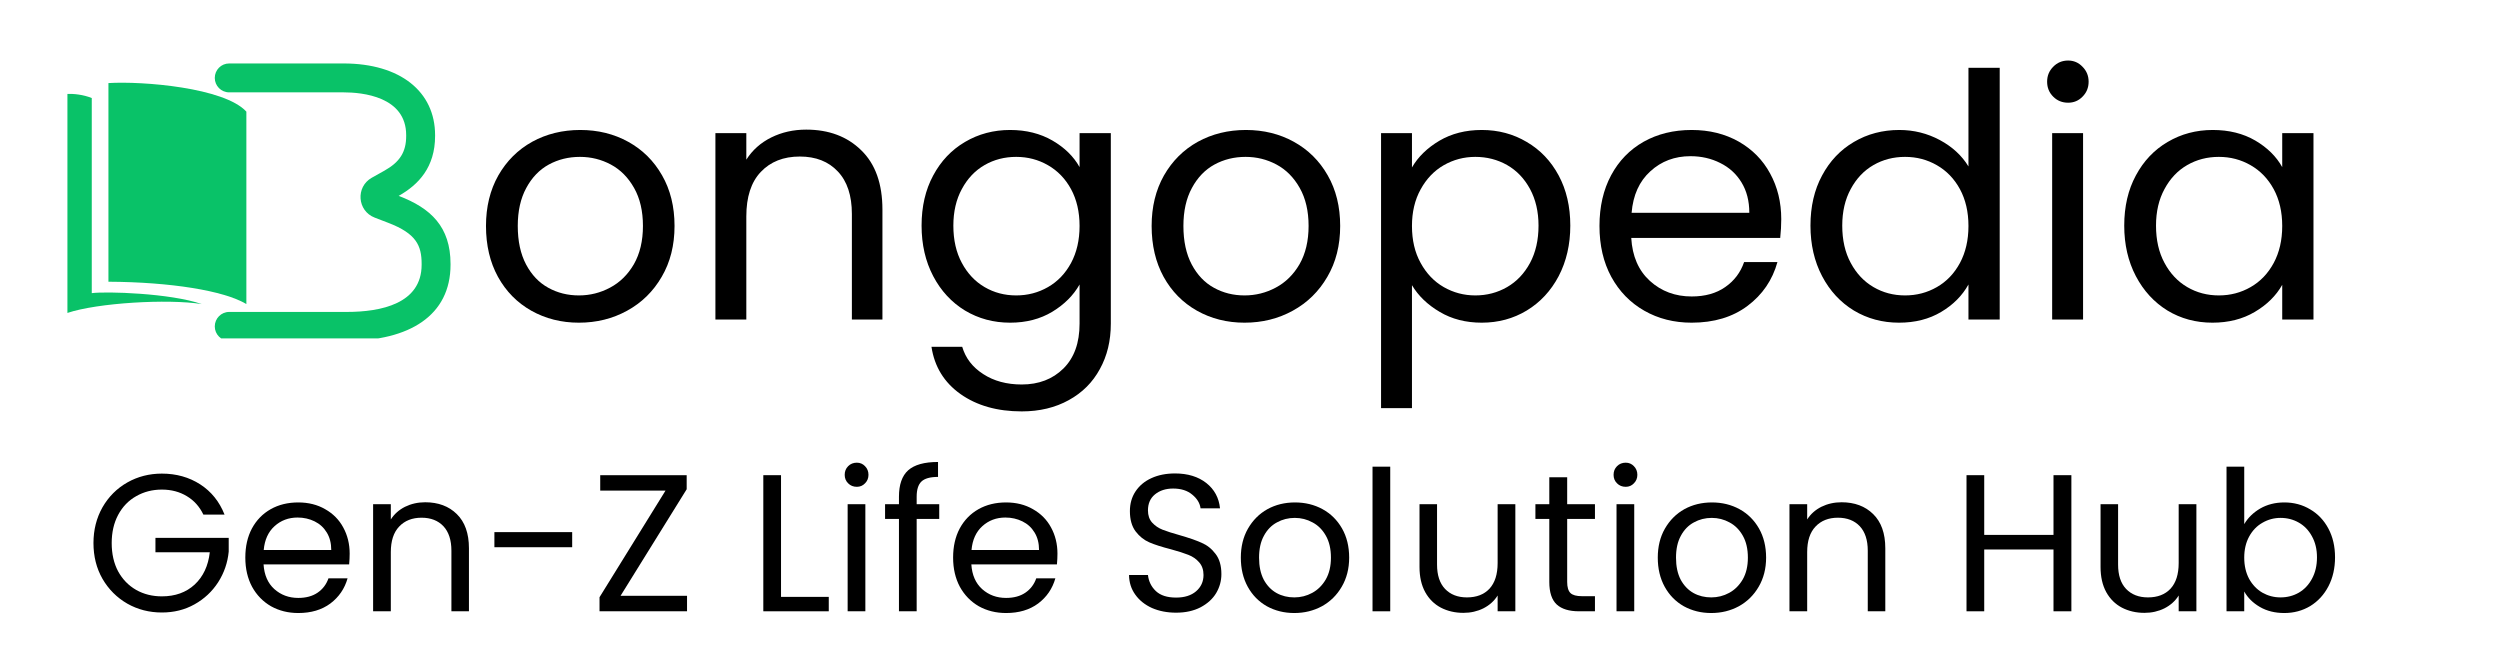
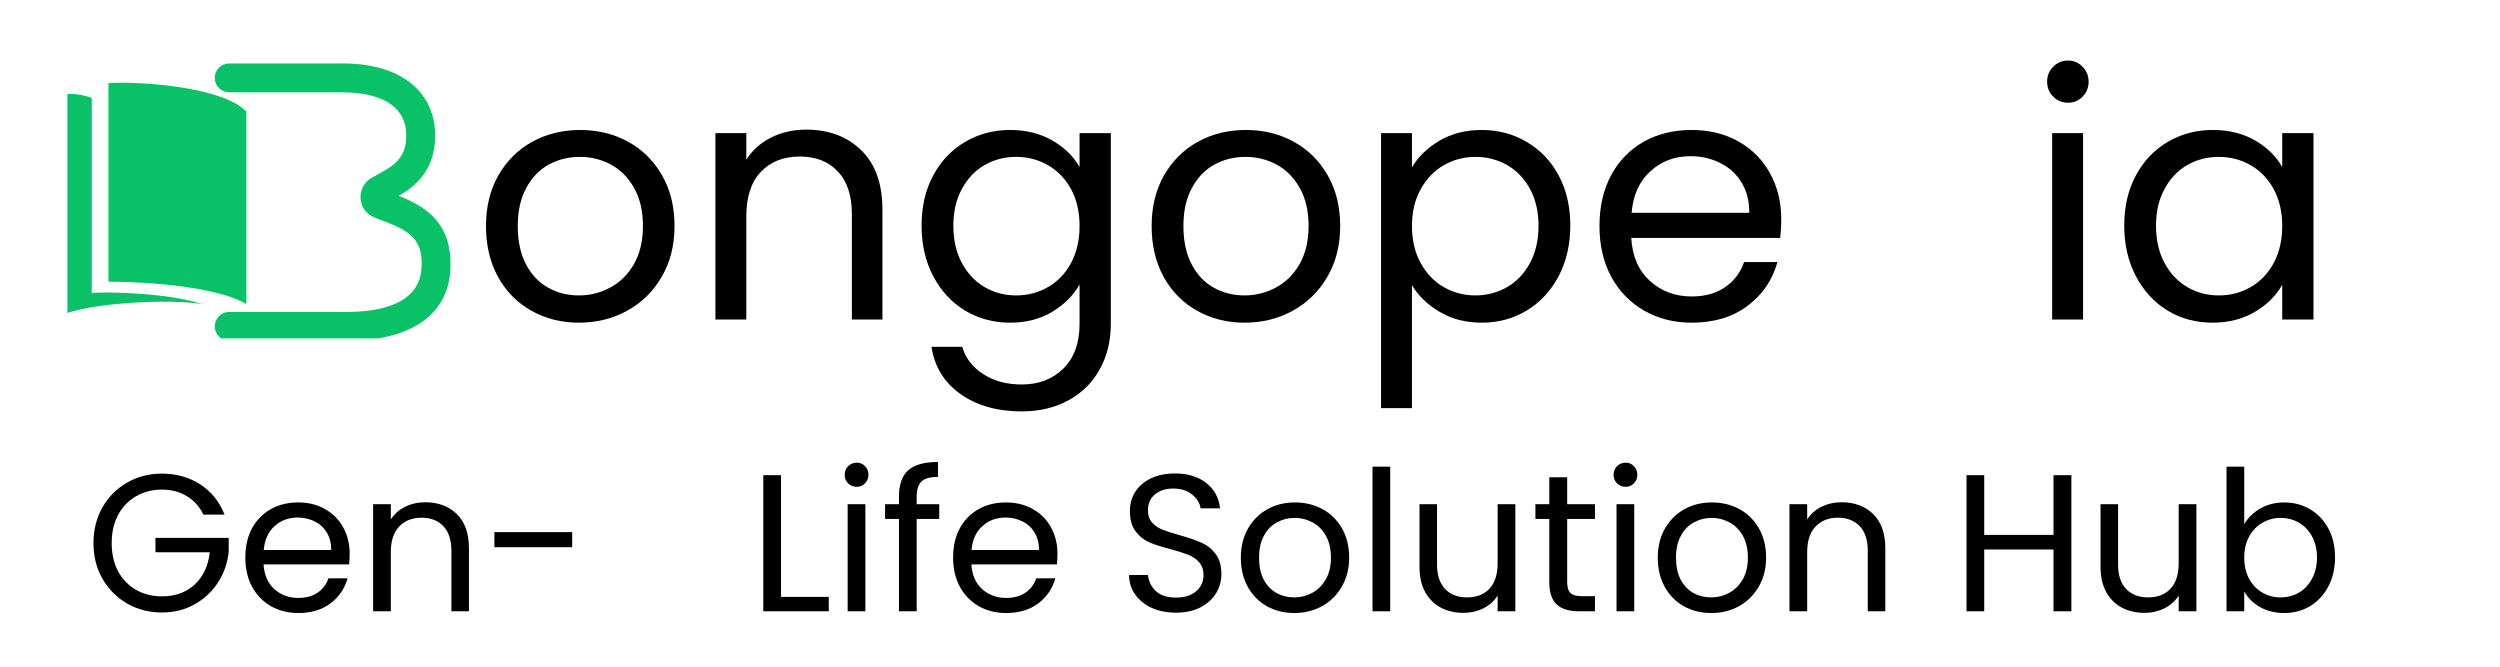
<svg xmlns="http://www.w3.org/2000/svg" width="300" zoomAndPan="magnify" viewBox="0 0 224.88 60" height="80" preserveAspectRatio="xMidYMid meet" version="1.0">
  <defs>
    <g />
    <clipPath id="71e295f57b">
      <path d="M 5 0.016 L 212 0.016 L 212 59.984 L 5 59.984 Z M 5 0.016 " clip-rule="nonzero" />
    </clipPath>
    <clipPath id="c69b95d222">
      <path d="M 14 5.66 L 35.5 5.66 L 35.5 30.457 L 14 30.457 Z M 14 5.66 " clip-rule="nonzero" />
    </clipPath>
    <clipPath id="87cacdb299">
      <path d="M 2 37 L 206.566 37 L 206.566 59.984 L 2 59.984 Z M 2 37 " clip-rule="nonzero" />
    </clipPath>
    <clipPath id="35883e558e">
      <rect x="0" width="205" y="0" height="23" />
    </clipPath>
    <clipPath id="6aed791479">
      <rect x="0" width="207" y="0" height="60" />
    </clipPath>
  </defs>
  <g clip-path="url(#71e295f57b)">
    <g transform="matrix(1, 0, 0, 1, 5, -0)">
      <g clip-path="url(#6aed791479)">
        <g clip-path="url(#c69b95d222)">
          <path fill="#09c268" d="M 30.82 17.629 C 32.598 16.629 34.098 15.062 34.098 12.238 L 34.098 12.164 C 34.098 8.246 30.961 5.711 25.859 5.711 L 15.566 5.711 C 14.848 5.711 14.27 6.293 14.27 7.012 C 14.27 7.73 14.848 8.312 15.566 8.312 L 25.859 8.312 C 27.551 8.312 31.496 8.688 31.496 12.164 L 31.496 12.238 C 31.496 13.672 30.934 14.574 29.547 15.355 L 28.402 15.996 C 26.934 16.82 27.09 18.984 28.664 19.586 L 29.883 20.055 C 32.406 21.02 32.887 22.102 32.887 23.758 L 32.887 23.824 C 32.887 27.336 29.227 28.074 26.148 28.074 L 15.566 28.074 C 14.848 28.074 14.27 28.66 14.27 29.379 C 14.27 30.094 14.848 30.676 15.566 30.676 L 26.148 30.676 C 31.785 30.676 35.488 28.398 35.488 23.824 L 35.488 23.758 C 35.488 20.402 33.707 18.727 30.82 17.629 " fill-opacity="1" fill-rule="nonzero" />
        </g>
        <path fill="#09c268" d="M 17.113 10.047 C 15.133 7.887 7.777 7.289 4.699 7.477 L 4.699 25.355 C 10.258 25.383 15.105 26.152 17.113 27.367 L 17.113 10.047 " fill-opacity="1" fill-rule="nonzero" />
        <path fill="#09c268" d="M 3.199 26.383 L 3.199 8.824 C 2.438 8.512 1.547 8.426 1.008 8.457 L 1.008 28.164 C 3.695 27.258 10.043 26.879 13.098 27.367 C 10.27 26.383 4.473 26.211 3.199 26.383 " fill-opacity="1" fill-rule="nonzero" />
        <g fill="#000000" fill-opacity="1">
          <g transform="translate(29.187, 28.76)">
            <g />
          </g>
        </g>
        <g fill="#000000" fill-opacity="1">
          <g transform="translate(37.367, 28.76)">
            <g>
              <path d="M 9.672 0.281 C 8.098 0.281 6.672 -0.078 5.391 -0.797 C 4.117 -1.516 3.117 -2.531 2.391 -3.844 C 1.672 -5.156 1.312 -6.68 1.312 -8.422 C 1.312 -10.141 1.68 -11.656 2.422 -12.969 C 3.172 -14.281 4.188 -15.289 5.469 -16 C 6.758 -16.707 8.203 -17.062 9.797 -17.062 C 11.391 -17.062 12.828 -16.707 14.109 -16 C 15.398 -15.289 16.414 -14.285 17.156 -12.984 C 17.906 -11.68 18.281 -10.16 18.281 -8.422 C 18.281 -6.68 17.895 -5.156 17.125 -3.844 C 16.363 -2.531 15.328 -1.516 14.016 -0.797 C 12.711 -0.078 11.266 0.281 9.672 0.281 Z M 9.672 -2.172 C 10.672 -2.172 11.609 -2.406 12.484 -2.875 C 13.367 -3.344 14.082 -4.047 14.625 -4.984 C 15.164 -5.93 15.438 -7.078 15.438 -8.422 C 15.438 -9.766 15.172 -10.906 14.641 -11.844 C 14.109 -12.789 13.41 -13.492 12.547 -13.953 C 11.691 -14.41 10.766 -14.641 9.766 -14.641 C 8.742 -14.641 7.812 -14.41 6.969 -13.953 C 6.125 -13.492 5.445 -12.789 4.938 -11.844 C 4.426 -10.906 4.172 -9.766 4.172 -8.422 C 4.172 -7.055 4.422 -5.898 4.922 -4.953 C 5.422 -4.016 6.086 -3.316 6.922 -2.859 C 7.754 -2.398 8.672 -2.172 9.672 -2.172 Z M 9.672 -2.172 " />
            </g>
          </g>
        </g>
        <g fill="#000000" fill-opacity="1">
          <g transform="translate(56.968, 28.76)">
            <g>
              <path d="M 10.531 -17.094 C 12.57 -17.094 14.223 -16.473 15.484 -15.234 C 16.754 -14.004 17.391 -12.223 17.391 -9.891 L 17.391 0 L 14.641 0 L 14.641 -9.5 C 14.641 -11.164 14.219 -12.441 13.375 -13.328 C 12.539 -14.223 11.398 -14.672 9.953 -14.672 C 8.484 -14.672 7.312 -14.207 6.438 -13.281 C 5.57 -12.363 5.141 -11.031 5.141 -9.281 L 5.141 0 L 2.359 0 L 2.359 -16.781 L 5.141 -16.781 L 5.141 -14.391 C 5.691 -15.254 6.441 -15.922 7.391 -16.391 C 8.336 -16.859 9.383 -17.094 10.531 -17.094 Z M 10.531 -17.094 " />
            </g>
          </g>
        </g>
        <g fill="#000000" fill-opacity="1">
          <g transform="translate(76.57, 28.76)">
            <g>
              <path d="M 9.281 -17.062 C 10.727 -17.062 12 -16.742 13.094 -16.109 C 14.188 -15.473 15 -14.676 15.531 -13.719 L 15.531 -16.781 L 18.344 -16.781 L 18.344 0.375 C 18.344 1.906 18.016 3.266 17.359 4.453 C 16.711 5.648 15.781 6.582 14.562 7.25 C 13.344 7.926 11.93 8.266 10.328 8.266 C 8.117 8.266 6.281 7.742 4.812 6.703 C 3.344 5.66 2.473 4.242 2.203 2.453 L 4.969 2.453 C 5.27 3.473 5.898 4.289 6.859 4.906 C 7.816 5.531 8.973 5.844 10.328 5.844 C 11.859 5.844 13.109 5.363 14.078 4.406 C 15.047 3.445 15.531 2.102 15.531 0.375 L 15.531 -3.156 C 14.977 -2.176 14.16 -1.359 13.078 -0.703 C 11.992 -0.047 10.727 0.281 9.281 0.281 C 7.789 0.281 6.438 -0.082 5.219 -0.812 C 4.008 -1.551 3.055 -2.582 2.359 -3.906 C 1.66 -5.238 1.312 -6.754 1.312 -8.453 C 1.312 -10.172 1.66 -11.676 2.359 -12.969 C 3.055 -14.27 4.008 -15.273 5.219 -15.984 C 6.438 -16.703 7.789 -17.062 9.281 -17.062 Z M 15.531 -8.422 C 15.531 -9.691 15.273 -10.797 14.766 -11.734 C 14.254 -12.672 13.562 -13.391 12.688 -13.891 C 11.82 -14.391 10.867 -14.641 9.828 -14.641 C 8.785 -14.641 7.836 -14.395 6.984 -13.906 C 6.129 -13.414 5.445 -12.695 4.938 -11.75 C 4.426 -10.812 4.172 -9.711 4.172 -8.453 C 4.172 -7.16 4.426 -6.039 4.938 -5.094 C 5.445 -4.145 6.129 -3.422 6.984 -2.922 C 7.836 -2.422 8.785 -2.172 9.828 -2.172 C 10.867 -2.172 11.82 -2.422 12.688 -2.922 C 13.562 -3.422 14.254 -4.145 14.766 -5.094 C 15.273 -6.039 15.531 -7.148 15.531 -8.422 Z M 15.531 -8.422 " />
            </g>
          </g>
        </g>
        <g fill="#000000" fill-opacity="1">
          <g transform="translate(97.275, 28.76)">
            <g>
              <path d="M 9.672 0.281 C 8.098 0.281 6.672 -0.078 5.391 -0.797 C 4.117 -1.516 3.117 -2.531 2.391 -3.844 C 1.672 -5.156 1.312 -6.68 1.312 -8.422 C 1.312 -10.141 1.68 -11.656 2.422 -12.969 C 3.172 -14.281 4.188 -15.289 5.469 -16 C 6.758 -16.707 8.203 -17.062 9.797 -17.062 C 11.391 -17.062 12.828 -16.707 14.109 -16 C 15.398 -15.289 16.414 -14.285 17.156 -12.984 C 17.906 -11.68 18.281 -10.16 18.281 -8.422 C 18.281 -6.68 17.895 -5.156 17.125 -3.844 C 16.363 -2.531 15.328 -1.516 14.016 -0.797 C 12.711 -0.078 11.266 0.281 9.672 0.281 Z M 9.672 -2.172 C 10.672 -2.172 11.609 -2.406 12.484 -2.875 C 13.367 -3.344 14.082 -4.047 14.625 -4.984 C 15.164 -5.93 15.438 -7.078 15.438 -8.422 C 15.438 -9.766 15.172 -10.906 14.641 -11.844 C 14.109 -12.789 13.41 -13.492 12.547 -13.953 C 11.691 -14.41 10.766 -14.641 9.766 -14.641 C 8.742 -14.641 7.812 -14.41 6.969 -13.953 C 6.125 -13.492 5.445 -12.789 4.938 -11.844 C 4.426 -10.906 4.172 -9.766 4.172 -8.422 C 4.172 -7.055 4.422 -5.898 4.922 -4.953 C 5.422 -4.016 6.086 -3.316 6.922 -2.859 C 7.754 -2.398 8.672 -2.172 9.672 -2.172 Z M 9.672 -2.172 " />
            </g>
          </g>
        </g>
        <g fill="#000000" fill-opacity="1">
          <g transform="translate(116.876, 28.76)">
            <g>
              <path d="M 5.141 -13.688 C 5.691 -14.645 6.516 -15.445 7.609 -16.094 C 8.703 -16.738 9.973 -17.062 11.422 -17.062 C 12.91 -17.062 14.258 -16.703 15.469 -15.984 C 16.688 -15.273 17.645 -14.27 18.344 -12.969 C 19.039 -11.676 19.391 -10.172 19.391 -8.453 C 19.391 -6.754 19.039 -5.238 18.344 -3.906 C 17.645 -2.582 16.688 -1.551 15.469 -0.812 C 14.258 -0.082 12.91 0.281 11.422 0.281 C 9.992 0.281 8.734 -0.039 7.641 -0.688 C 6.547 -1.332 5.711 -2.133 5.141 -3.094 L 5.141 7.969 L 2.359 7.969 L 2.359 -16.781 L 5.141 -16.781 Z M 16.531 -8.453 C 16.531 -9.711 16.273 -10.812 15.766 -11.75 C 15.254 -12.695 14.566 -13.414 13.703 -13.906 C 12.836 -14.395 11.883 -14.641 10.844 -14.641 C 9.82 -14.641 8.875 -14.391 8 -13.891 C 7.133 -13.391 6.441 -12.664 5.922 -11.719 C 5.398 -10.77 5.141 -9.672 5.141 -8.422 C 5.141 -7.148 5.398 -6.039 5.922 -5.094 C 6.441 -4.145 7.133 -3.422 8 -2.922 C 8.875 -2.422 9.82 -2.172 10.844 -2.172 C 11.883 -2.172 12.836 -2.422 13.703 -2.922 C 14.566 -3.422 15.254 -4.145 15.766 -5.094 C 16.273 -6.039 16.531 -7.16 16.531 -8.453 Z M 16.531 -8.453 " />
            </g>
          </g>
        </g>
        <g fill="#000000" fill-opacity="1">
          <g transform="translate(137.581, 28.76)">
            <g>
              <path d="M 17.672 -9.031 C 17.672 -8.5 17.641 -7.938 17.578 -7.344 L 4.172 -7.344 C 4.266 -5.695 4.828 -4.406 5.859 -3.469 C 6.891 -2.539 8.141 -2.078 9.609 -2.078 C 10.816 -2.078 11.82 -2.359 12.625 -2.922 C 13.438 -3.484 14.004 -4.234 14.328 -5.172 L 17.328 -5.172 C 16.879 -3.555 15.984 -2.242 14.641 -1.234 C 13.297 -0.223 11.617 0.281 9.609 0.281 C 8.023 0.281 6.602 -0.078 5.344 -0.797 C 4.082 -1.516 3.094 -2.531 2.375 -3.844 C 1.664 -5.156 1.312 -6.68 1.312 -8.422 C 1.312 -10.16 1.66 -11.68 2.359 -12.984 C 3.055 -14.285 4.031 -15.289 5.281 -16 C 6.539 -16.707 7.984 -17.062 9.609 -17.062 C 11.203 -17.062 12.613 -16.711 13.844 -16.016 C 15.07 -15.316 16.016 -14.359 16.672 -13.141 C 17.336 -11.93 17.672 -10.562 17.672 -9.031 Z M 14.797 -9.609 C 14.797 -10.672 14.562 -11.582 14.094 -12.344 C 13.625 -13.113 12.984 -13.695 12.172 -14.094 C 11.367 -14.5 10.477 -14.703 9.5 -14.703 C 8.082 -14.703 6.879 -14.25 5.891 -13.344 C 4.898 -12.445 4.336 -11.203 4.203 -9.609 Z M 14.797 -9.609 " />
            </g>
          </g>
        </g>
        <g fill="#000000" fill-opacity="1">
          <g transform="translate(156.57, 28.76)">
            <g>
-               <path d="M 1.312 -8.453 C 1.312 -10.172 1.66 -11.676 2.359 -12.969 C 3.055 -14.27 4.008 -15.273 5.219 -15.984 C 6.438 -16.703 7.801 -17.062 9.312 -17.062 C 10.613 -17.062 11.828 -16.758 12.953 -16.156 C 14.078 -15.551 14.938 -14.758 15.531 -13.781 L 15.531 -22.656 L 18.344 -22.656 L 18.344 0 L 15.531 0 L 15.531 -3.156 C 14.977 -2.156 14.16 -1.332 13.078 -0.688 C 11.992 -0.039 10.727 0.281 9.281 0.281 C 7.789 0.281 6.438 -0.082 5.219 -0.812 C 4.008 -1.551 3.055 -2.582 2.359 -3.906 C 1.66 -5.238 1.312 -6.754 1.312 -8.453 Z M 15.531 -8.422 C 15.531 -9.691 15.273 -10.797 14.766 -11.734 C 14.254 -12.672 13.562 -13.391 12.688 -13.891 C 11.82 -14.391 10.867 -14.641 9.828 -14.641 C 8.785 -14.641 7.836 -14.395 6.984 -13.906 C 6.129 -13.414 5.445 -12.695 4.938 -11.75 C 4.426 -10.812 4.172 -9.711 4.172 -8.453 C 4.172 -7.16 4.426 -6.039 4.938 -5.094 C 5.445 -4.145 6.129 -3.422 6.984 -2.922 C 7.836 -2.422 8.785 -2.172 9.828 -2.172 C 10.867 -2.172 11.82 -2.422 12.688 -2.922 C 13.562 -3.422 14.254 -4.145 14.766 -5.094 C 15.273 -6.039 15.531 -7.148 15.531 -8.422 Z M 15.531 -8.422 " />
-             </g>
+               </g>
          </g>
        </g>
        <g fill="#000000" fill-opacity="1">
          <g transform="translate(177.275, 28.76)">
            <g>
              <path d="M 3.797 -19.516 C 3.266 -19.516 2.816 -19.695 2.453 -20.062 C 2.086 -20.426 1.906 -20.875 1.906 -21.406 C 1.906 -21.938 2.086 -22.383 2.453 -22.75 C 2.816 -23.125 3.266 -23.312 3.797 -23.312 C 4.305 -23.312 4.738 -23.125 5.094 -22.75 C 5.457 -22.383 5.641 -21.938 5.641 -21.406 C 5.641 -20.875 5.457 -20.426 5.094 -20.062 C 4.738 -19.695 4.305 -19.516 3.797 -19.516 Z M 5.141 -16.781 L 5.141 0 L 2.359 0 L 2.359 -16.781 Z M 5.141 -16.781 " />
            </g>
          </g>
        </g>
        <g fill="#000000" fill-opacity="1">
          <g transform="translate(184.809, 28.76)">
            <g>
              <path d="M 1.312 -8.453 C 1.312 -10.172 1.66 -11.676 2.359 -12.969 C 3.055 -14.27 4.008 -15.273 5.219 -15.984 C 6.438 -16.703 7.789 -17.062 9.281 -17.062 C 10.75 -17.062 12.023 -16.742 13.109 -16.109 C 14.191 -15.473 15 -14.676 15.531 -13.719 L 15.531 -16.781 L 18.344 -16.781 L 18.344 0 L 15.531 0 L 15.531 -3.125 C 14.977 -2.145 14.156 -1.332 13.062 -0.688 C 11.969 -0.039 10.695 0.281 9.25 0.281 C 7.758 0.281 6.41 -0.082 5.203 -0.812 C 4.004 -1.551 3.055 -2.582 2.359 -3.906 C 1.66 -5.238 1.312 -6.754 1.312 -8.453 Z M 15.531 -8.422 C 15.531 -9.691 15.273 -10.797 14.766 -11.734 C 14.254 -12.672 13.562 -13.391 12.688 -13.891 C 11.82 -14.391 10.867 -14.641 9.828 -14.641 C 8.785 -14.641 7.836 -14.395 6.984 -13.906 C 6.129 -13.414 5.445 -12.695 4.938 -11.75 C 4.426 -10.812 4.172 -9.711 4.172 -8.453 C 4.172 -7.16 4.426 -6.039 4.938 -5.094 C 5.445 -4.145 6.129 -3.422 6.984 -2.922 C 7.836 -2.422 8.785 -2.172 9.828 -2.172 C 10.867 -2.172 11.82 -2.422 12.688 -2.922 C 13.562 -3.422 14.254 -4.145 14.766 -5.094 C 15.273 -6.039 15.531 -7.148 15.531 -8.422 Z M 15.531 -8.422 " />
            </g>
          </g>
        </g>
        <g clip-path="url(#87cacdb299)">
          <g transform="matrix(1, 0, 0, 1, 2, 37)">
            <g clip-path="url(#35883e558e)">
              <g fill="#000000" fill-opacity="1">
                <g transform="translate(0.602, 18.016)">
                  <g>
                    <path d="M 10.641 -8.703 C 10.297 -9.422 9.801 -9.973 9.156 -10.359 C 8.508 -10.754 7.758 -10.953 6.906 -10.953 C 6.051 -10.953 5.281 -10.754 4.594 -10.359 C 3.906 -9.973 3.363 -9.41 2.969 -8.672 C 2.582 -7.941 2.391 -7.098 2.391 -6.141 C 2.391 -5.172 2.582 -4.32 2.969 -3.594 C 3.363 -2.875 3.906 -2.316 4.594 -1.922 C 5.281 -1.535 6.051 -1.344 6.906 -1.344 C 8.102 -1.344 9.086 -1.695 9.859 -2.406 C 10.629 -3.125 11.082 -4.094 11.219 -5.312 L 6.328 -5.312 L 6.328 -6.609 L 12.922 -6.609 L 12.922 -5.375 C 12.828 -4.375 12.508 -3.453 11.969 -2.609 C 11.426 -1.773 10.719 -1.113 9.844 -0.625 C 8.969 -0.133 7.988 0.109 6.906 0.109 C 5.77 0.109 4.734 -0.156 3.797 -0.688 C 2.859 -1.227 2.113 -1.973 1.562 -2.922 C 1.02 -3.867 0.75 -4.941 0.75 -6.141 C 0.75 -7.328 1.02 -8.398 1.562 -9.359 C 2.113 -10.316 2.859 -11.062 3.797 -11.594 C 4.734 -12.125 5.77 -12.391 6.906 -12.391 C 8.207 -12.391 9.359 -12.066 10.359 -11.422 C 11.359 -10.773 12.086 -9.867 12.547 -8.703 Z M 10.641 -8.703 " />
                  </g>
                </g>
              </g>
              <g fill="#000000" fill-opacity="1">
                <g transform="translate(14.269, 18.016)">
                  <g>
                    <path d="M 10.141 -5.188 C 10.141 -4.883 10.125 -4.562 10.094 -4.219 L 2.391 -4.219 C 2.453 -3.27 2.773 -2.531 3.359 -2 C 3.953 -1.469 4.672 -1.203 5.516 -1.203 C 6.211 -1.203 6.789 -1.359 7.25 -1.672 C 7.719 -1.992 8.047 -2.426 8.234 -2.969 L 9.953 -2.969 C 9.691 -2.039 9.176 -1.285 8.406 -0.703 C 7.633 -0.129 6.672 0.156 5.516 0.156 C 4.609 0.156 3.789 -0.047 3.062 -0.453 C 2.344 -0.867 1.773 -1.453 1.359 -2.203 C 0.953 -2.961 0.75 -3.836 0.75 -4.828 C 0.75 -5.828 0.945 -6.703 1.344 -7.453 C 1.75 -8.203 2.312 -8.781 3.031 -9.188 C 3.75 -9.594 4.578 -9.797 5.516 -9.797 C 6.43 -9.797 7.238 -9.594 7.938 -9.188 C 8.645 -8.789 9.188 -8.242 9.562 -7.547 C 9.945 -6.848 10.141 -6.062 10.141 -5.188 Z M 8.484 -5.516 C 8.484 -6.129 8.348 -6.656 8.078 -7.094 C 7.816 -7.531 7.453 -7.863 6.984 -8.094 C 6.523 -8.32 6.016 -8.438 5.453 -8.438 C 4.641 -8.438 3.945 -8.176 3.375 -7.656 C 2.812 -7.145 2.488 -6.43 2.406 -5.516 Z M 8.484 -5.516 " />
                  </g>
                </g>
              </g>
              <g fill="#000000" fill-opacity="1">
                <g transform="translate(25.161, 18.016)">
                  <g>
                    <path d="M 6.047 -9.812 C 7.223 -9.812 8.172 -9.457 8.891 -8.75 C 9.617 -8.039 9.984 -7.016 9.984 -5.672 L 9.984 0 L 8.406 0 L 8.406 -5.453 C 8.406 -6.41 8.164 -7.145 7.688 -7.656 C 7.207 -8.164 6.551 -8.422 5.719 -8.422 C 4.875 -8.422 4.203 -8.156 3.703 -7.625 C 3.203 -7.102 2.953 -6.336 2.953 -5.328 L 2.953 0 L 1.359 0 L 1.359 -9.641 L 2.953 -9.641 L 2.953 -8.266 C 3.266 -8.754 3.691 -9.133 4.234 -9.406 C 4.785 -9.676 5.391 -9.812 6.047 -9.812 Z M 6.047 -9.812 " />
                  </g>
                </g>
              </g>
              <g fill="#000000" fill-opacity="1">
                <g transform="translate(36.405, 18.016)">
                  <g>
                    <path d="M 8.031 -7.125 L 8.031 -5.766 L 1.031 -5.766 L 1.031 -7.125 Z M 8.031 -7.125 " />
                  </g>
                </g>
              </g>
              <g fill="#000000" fill-opacity="1">
                <g transform="translate(46.085, 18.016)">
                  <g>
-                     <path d="M 2.703 -1.391 L 8.688 -1.391 L 8.688 0 L 0.812 0 L 0.812 -1.266 L 6.75 -10.859 L 0.875 -10.859 L 0.875 -12.25 L 8.656 -12.25 L 8.656 -10.984 Z M 2.703 -1.391 " />
-                   </g>
+                     </g>
                </g>
              </g>
              <g fill="#000000" fill-opacity="1">
                <g transform="translate(55.589, 18.016)">
                  <g />
                </g>
              </g>
              <g fill="#000000" fill-opacity="1">
                <g transform="translate(60.279, 18.016)">
                  <g>
                    <path d="M 2.953 -1.297 L 7.25 -1.297 L 7.25 0 L 1.359 0 L 1.359 -12.25 L 2.953 -12.25 Z M 2.953 -1.297 " />
                  </g>
                </g>
              </g>
              <g fill="#000000" fill-opacity="1">
                <g transform="translate(67.869, 18.016)">
                  <g>
                    <path d="M 2.188 -11.203 C 1.875 -11.203 1.613 -11.305 1.406 -11.516 C 1.195 -11.723 1.094 -11.977 1.094 -12.281 C 1.094 -12.594 1.195 -12.852 1.406 -13.062 C 1.613 -13.27 1.875 -13.375 2.188 -13.375 C 2.477 -13.375 2.723 -13.27 2.922 -13.062 C 3.129 -12.852 3.234 -12.594 3.234 -12.281 C 3.234 -11.977 3.129 -11.723 2.922 -11.516 C 2.723 -11.305 2.477 -11.203 2.188 -11.203 Z M 2.953 -9.641 L 2.953 0 L 1.359 0 L 1.359 -9.641 Z M 2.953 -9.641 " />
                  </g>
                </g>
              </g>
              <g fill="#000000" fill-opacity="1">
                <g transform="translate(72.19, 18.016)">
                  <g>
                    <path d="M 5.281 -8.312 L 3.25 -8.312 L 3.25 0 L 1.656 0 L 1.656 -8.312 L 0.406 -8.312 L 0.406 -9.641 L 1.656 -9.641 L 1.656 -10.312 C 1.656 -11.395 1.93 -12.188 2.484 -12.688 C 3.047 -13.188 3.941 -13.438 5.172 -13.438 L 5.172 -12.094 C 4.461 -12.094 3.961 -11.953 3.672 -11.672 C 3.391 -11.398 3.25 -10.945 3.25 -10.312 L 3.25 -9.641 L 5.281 -9.641 Z M 5.281 -8.312 " />
                  </g>
                </g>
              </g>
              <g fill="#000000" fill-opacity="1">
                <g transform="translate(77.97, 18.016)">
                  <g>
                    <path d="M 10.141 -5.188 C 10.141 -4.883 10.125 -4.562 10.094 -4.219 L 2.391 -4.219 C 2.453 -3.27 2.773 -2.531 3.359 -2 C 3.953 -1.469 4.672 -1.203 5.516 -1.203 C 6.211 -1.203 6.789 -1.359 7.25 -1.672 C 7.719 -1.992 8.047 -2.426 8.234 -2.969 L 9.953 -2.969 C 9.691 -2.039 9.176 -1.285 8.406 -0.703 C 7.633 -0.129 6.672 0.156 5.516 0.156 C 4.609 0.156 3.789 -0.047 3.062 -0.453 C 2.344 -0.867 1.773 -1.453 1.359 -2.203 C 0.953 -2.961 0.75 -3.836 0.75 -4.828 C 0.75 -5.828 0.945 -6.703 1.344 -7.453 C 1.75 -8.203 2.312 -8.781 3.031 -9.188 C 3.75 -9.594 4.578 -9.797 5.516 -9.797 C 6.43 -9.797 7.238 -9.594 7.938 -9.188 C 8.645 -8.789 9.188 -8.242 9.562 -7.547 C 9.945 -6.848 10.141 -6.062 10.141 -5.188 Z M 8.484 -5.516 C 8.484 -6.129 8.348 -6.656 8.078 -7.094 C 7.816 -7.531 7.453 -7.863 6.984 -8.094 C 6.523 -8.32 6.016 -8.438 5.453 -8.438 C 4.641 -8.438 3.945 -8.176 3.375 -7.656 C 2.812 -7.145 2.488 -6.43 2.406 -5.516 Z M 8.484 -5.516 " />
                  </g>
                </g>
              </g>
              <g fill="#000000" fill-opacity="1">
                <g transform="translate(88.862, 18.016)">
                  <g />
                </g>
              </g>
              <g fill="#000000" fill-opacity="1">
                <g transform="translate(93.553, 18.016)">
                  <g>
                    <path d="M 5.234 0.125 C 4.43 0.125 3.707 -0.016 3.062 -0.297 C 2.426 -0.586 1.926 -0.988 1.562 -1.5 C 1.195 -2.008 1.008 -2.598 1 -3.266 L 2.703 -3.266 C 2.766 -2.691 3.004 -2.207 3.422 -1.812 C 3.836 -1.426 4.441 -1.234 5.234 -1.234 C 5.992 -1.234 6.594 -1.422 7.031 -1.797 C 7.477 -2.18 7.703 -2.672 7.703 -3.266 C 7.703 -3.734 7.57 -4.113 7.312 -4.406 C 7.051 -4.707 6.727 -4.93 6.344 -5.078 C 5.957 -5.234 5.438 -5.398 4.781 -5.578 C 3.969 -5.785 3.316 -5.992 2.828 -6.203 C 2.348 -6.41 1.938 -6.738 1.594 -7.188 C 1.25 -7.645 1.078 -8.254 1.078 -9.016 C 1.078 -9.68 1.242 -10.27 1.578 -10.781 C 1.922 -11.301 2.398 -11.703 3.016 -11.984 C 3.629 -12.266 4.336 -12.406 5.141 -12.406 C 6.285 -12.406 7.223 -12.117 7.953 -11.547 C 8.68 -10.973 9.094 -10.211 9.188 -9.266 L 7.438 -9.266 C 7.375 -9.734 7.125 -10.145 6.688 -10.5 C 6.258 -10.863 5.688 -11.047 4.969 -11.047 C 4.301 -11.047 3.754 -10.867 3.328 -10.516 C 2.91 -10.172 2.703 -9.691 2.703 -9.078 C 2.703 -8.629 2.828 -8.266 3.078 -7.984 C 3.336 -7.703 3.648 -7.488 4.016 -7.344 C 4.391 -7.195 4.91 -7.031 5.578 -6.844 C 6.379 -6.613 7.023 -6.391 7.516 -6.172 C 8.016 -5.961 8.438 -5.629 8.781 -5.172 C 9.133 -4.723 9.312 -4.113 9.312 -3.344 C 9.312 -2.738 9.156 -2.172 8.844 -1.641 C 8.531 -1.117 8.062 -0.691 7.438 -0.359 C 6.812 -0.035 6.078 0.125 5.234 0.125 Z M 5.234 0.125 " />
                  </g>
                </g>
              </g>
              <g fill="#000000" fill-opacity="1">
                <g transform="translate(103.865, 18.016)">
                  <g>
                    <path d="M 5.562 0.156 C 4.656 0.156 3.832 -0.047 3.094 -0.453 C 2.363 -0.867 1.789 -1.453 1.375 -2.203 C 0.957 -2.961 0.75 -3.836 0.75 -4.828 C 0.75 -5.816 0.961 -6.688 1.391 -7.438 C 1.828 -8.195 2.41 -8.781 3.141 -9.188 C 3.879 -9.594 4.707 -9.797 5.625 -9.797 C 6.539 -9.797 7.367 -9.594 8.109 -9.188 C 8.848 -8.781 9.43 -8.203 9.859 -7.453 C 10.285 -6.703 10.5 -5.828 10.5 -4.828 C 10.5 -3.836 10.273 -2.961 9.828 -2.203 C 9.391 -1.453 8.797 -0.867 8.047 -0.453 C 7.297 -0.047 6.469 0.156 5.562 0.156 Z M 5.562 -1.25 C 6.133 -1.25 6.672 -1.383 7.172 -1.656 C 7.672 -1.926 8.078 -2.328 8.391 -2.859 C 8.703 -3.398 8.859 -4.055 8.859 -4.828 C 8.859 -5.609 8.707 -6.266 8.406 -6.797 C 8.102 -7.336 7.703 -7.738 7.203 -8 C 6.711 -8.27 6.18 -8.406 5.609 -8.406 C 5.023 -8.406 4.488 -8.27 4 -8 C 3.508 -7.738 3.117 -7.336 2.828 -6.797 C 2.535 -6.266 2.391 -5.609 2.391 -4.828 C 2.391 -4.047 2.531 -3.383 2.812 -2.844 C 3.102 -2.312 3.488 -1.91 3.969 -1.641 C 4.445 -1.379 4.977 -1.25 5.562 -1.25 Z M 5.562 -1.25 " />
                  </g>
                </g>
              </g>
              <g fill="#000000" fill-opacity="1">
                <g transform="translate(115.108, 18.016)">
                  <g>
                    <path d="M 2.953 -13.016 L 2.953 0 L 1.359 0 L 1.359 -13.016 Z M 2.953 -13.016 " />
                  </g>
                </g>
              </g>
              <g fill="#000000" fill-opacity="1">
                <g transform="translate(119.43, 18.016)">
                  <g>
                    <path d="M 9.891 -9.641 L 9.891 0 L 8.297 0 L 8.297 -1.422 C 7.992 -0.93 7.566 -0.547 7.016 -0.266 C 6.473 0.004 5.875 0.141 5.219 0.141 C 4.469 0.141 3.789 -0.016 3.188 -0.328 C 2.594 -0.641 2.125 -1.102 1.781 -1.719 C 1.438 -2.344 1.266 -3.098 1.266 -3.984 L 1.266 -9.641 L 2.844 -9.641 L 2.844 -4.203 C 2.844 -3.254 3.082 -2.523 3.562 -2.016 C 4.051 -1.504 4.707 -1.25 5.531 -1.25 C 6.395 -1.25 7.07 -1.508 7.562 -2.031 C 8.051 -2.562 8.297 -3.332 8.297 -4.344 L 8.297 -9.641 Z M 9.891 -9.641 " />
                  </g>
                </g>
              </g>
              <g fill="#000000" fill-opacity="1">
                <g transform="translate(130.674, 18.016)">
                  <g>
                    <path d="M 3.312 -8.312 L 3.312 -2.641 C 3.312 -2.172 3.41 -1.836 3.609 -1.641 C 3.805 -1.453 4.148 -1.359 4.641 -1.359 L 5.812 -1.359 L 5.812 0 L 4.375 0 C 3.488 0 2.82 -0.203 2.375 -0.609 C 1.926 -1.023 1.703 -1.703 1.703 -2.641 L 1.703 -8.312 L 0.453 -8.312 L 0.453 -9.641 L 1.703 -9.641 L 1.703 -12.062 L 3.312 -12.062 L 3.312 -9.641 L 5.812 -9.641 L 5.812 -8.312 Z M 3.312 -8.312 " />
                  </g>
                </g>
              </g>
              <g fill="#000000" fill-opacity="1">
                <g transform="translate(137.068, 18.016)">
                  <g>
                    <path d="M 2.188 -11.203 C 1.875 -11.203 1.613 -11.305 1.406 -11.516 C 1.195 -11.723 1.094 -11.977 1.094 -12.281 C 1.094 -12.594 1.195 -12.852 1.406 -13.062 C 1.613 -13.27 1.875 -13.375 2.188 -13.375 C 2.477 -13.375 2.723 -13.27 2.922 -13.062 C 3.129 -12.852 3.234 -12.594 3.234 -12.281 C 3.234 -11.977 3.129 -11.723 2.922 -11.516 C 2.723 -11.305 2.477 -11.203 2.188 -11.203 Z M 2.953 -9.641 L 2.953 0 L 1.359 0 L 1.359 -9.641 Z M 2.953 -9.641 " />
                  </g>
                </g>
              </g>
              <g fill="#000000" fill-opacity="1">
                <g transform="translate(141.39, 18.016)">
                  <g>
                    <path d="M 5.562 0.156 C 4.656 0.156 3.832 -0.047 3.094 -0.453 C 2.363 -0.867 1.789 -1.453 1.375 -2.203 C 0.957 -2.961 0.75 -3.836 0.75 -4.828 C 0.75 -5.816 0.961 -6.688 1.391 -7.438 C 1.828 -8.195 2.41 -8.781 3.141 -9.188 C 3.879 -9.594 4.707 -9.797 5.625 -9.797 C 6.539 -9.797 7.367 -9.594 8.109 -9.188 C 8.848 -8.781 9.43 -8.203 9.859 -7.453 C 10.285 -6.703 10.5 -5.828 10.5 -4.828 C 10.5 -3.836 10.273 -2.961 9.828 -2.203 C 9.391 -1.453 8.797 -0.867 8.047 -0.453 C 7.297 -0.047 6.469 0.156 5.562 0.156 Z M 5.562 -1.25 C 6.133 -1.25 6.672 -1.383 7.172 -1.656 C 7.672 -1.926 8.078 -2.328 8.391 -2.859 C 8.703 -3.398 8.859 -4.055 8.859 -4.828 C 8.859 -5.609 8.707 -6.266 8.406 -6.797 C 8.102 -7.336 7.703 -7.738 7.203 -8 C 6.711 -8.27 6.18 -8.406 5.609 -8.406 C 5.023 -8.406 4.488 -8.27 4 -8 C 3.508 -7.738 3.117 -7.336 2.828 -6.797 C 2.535 -6.266 2.391 -5.609 2.391 -4.828 C 2.391 -4.047 2.531 -3.383 2.812 -2.844 C 3.102 -2.312 3.488 -1.91 3.969 -1.641 C 4.445 -1.379 4.977 -1.25 5.562 -1.25 Z M 5.562 -1.25 " />
                  </g>
                </g>
              </g>
              <g fill="#000000" fill-opacity="1">
                <g transform="translate(152.633, 18.016)">
                  <g>
                    <path d="M 6.047 -9.812 C 7.223 -9.812 8.172 -9.457 8.891 -8.75 C 9.617 -8.039 9.984 -7.016 9.984 -5.672 L 9.984 0 L 8.406 0 L 8.406 -5.453 C 8.406 -6.41 8.164 -7.145 7.688 -7.656 C 7.207 -8.164 6.551 -8.422 5.719 -8.422 C 4.875 -8.422 4.203 -8.156 3.703 -7.625 C 3.203 -7.102 2.953 -6.336 2.953 -5.328 L 2.953 0 L 1.359 0 L 1.359 -9.641 L 2.953 -9.641 L 2.953 -8.266 C 3.266 -8.754 3.691 -9.133 4.234 -9.406 C 4.785 -9.676 5.391 -9.812 6.047 -9.812 Z M 6.047 -9.812 " />
                  </g>
                </g>
              </g>
              <g fill="#000000" fill-opacity="1">
                <g transform="translate(163.877, 18.016)">
                  <g />
                </g>
              </g>
              <g fill="#000000" fill-opacity="1">
                <g transform="translate(168.567, 18.016)">
                  <g>
                    <path d="M 10.797 -12.25 L 10.797 0 L 9.188 0 L 9.188 -5.562 L 2.953 -5.562 L 2.953 0 L 1.359 0 L 1.359 -12.25 L 2.953 -12.25 L 2.953 -6.875 L 9.188 -6.875 L 9.188 -12.25 Z M 10.797 -12.25 " />
                  </g>
                </g>
              </g>
              <g fill="#000000" fill-opacity="1">
                <g transform="translate(180.724, 18.016)">
                  <g>
                    <path d="M 9.891 -9.641 L 9.891 0 L 8.297 0 L 8.297 -1.422 C 7.992 -0.93 7.566 -0.547 7.016 -0.266 C 6.473 0.004 5.875 0.141 5.219 0.141 C 4.469 0.141 3.789 -0.016 3.188 -0.328 C 2.594 -0.641 2.125 -1.102 1.781 -1.719 C 1.438 -2.344 1.266 -3.098 1.266 -3.984 L 1.266 -9.641 L 2.844 -9.641 L 2.844 -4.203 C 2.844 -3.254 3.082 -2.523 3.562 -2.016 C 4.051 -1.504 4.707 -1.25 5.531 -1.25 C 6.395 -1.25 7.07 -1.508 7.562 -2.031 C 8.051 -2.562 8.297 -3.332 8.297 -4.344 L 8.297 -9.641 Z M 9.891 -9.641 " />
                  </g>
                </g>
              </g>
              <g fill="#000000" fill-opacity="1">
                <g transform="translate(191.968, 18.016)">
                  <g>
                    <path d="M 2.953 -7.844 C 3.285 -8.414 3.766 -8.883 4.391 -9.25 C 5.023 -9.613 5.75 -9.797 6.562 -9.797 C 7.426 -9.797 8.203 -9.586 8.891 -9.172 C 9.586 -8.766 10.133 -8.188 10.531 -7.438 C 10.926 -6.695 11.125 -5.836 11.125 -4.859 C 11.125 -3.879 10.926 -3.008 10.531 -2.25 C 10.133 -1.488 9.586 -0.895 8.891 -0.469 C 8.191 -0.051 7.414 0.156 6.562 0.156 C 5.727 0.156 4.992 -0.023 4.359 -0.391 C 3.734 -0.754 3.266 -1.219 2.953 -1.781 L 2.953 0 L 1.359 0 L 1.359 -13.016 L 2.953 -13.016 Z M 9.5 -4.859 C 9.5 -5.578 9.348 -6.207 9.047 -6.75 C 8.754 -7.289 8.359 -7.703 7.859 -7.984 C 7.367 -8.266 6.82 -8.406 6.219 -8.406 C 5.633 -8.406 5.094 -8.258 4.594 -7.969 C 4.094 -7.688 3.691 -7.27 3.391 -6.719 C 3.098 -6.176 2.953 -5.547 2.953 -4.828 C 2.953 -4.109 3.098 -3.473 3.391 -2.922 C 3.691 -2.379 4.094 -1.961 4.594 -1.672 C 5.094 -1.391 5.633 -1.25 6.219 -1.25 C 6.82 -1.25 7.367 -1.391 7.859 -1.672 C 8.359 -1.961 8.754 -2.379 9.047 -2.922 C 9.348 -3.473 9.5 -4.117 9.5 -4.859 Z M 9.5 -4.859 " />
                  </g>
                </g>
              </g>
            </g>
          </g>
        </g>
      </g>
    </g>
  </g>
</svg>